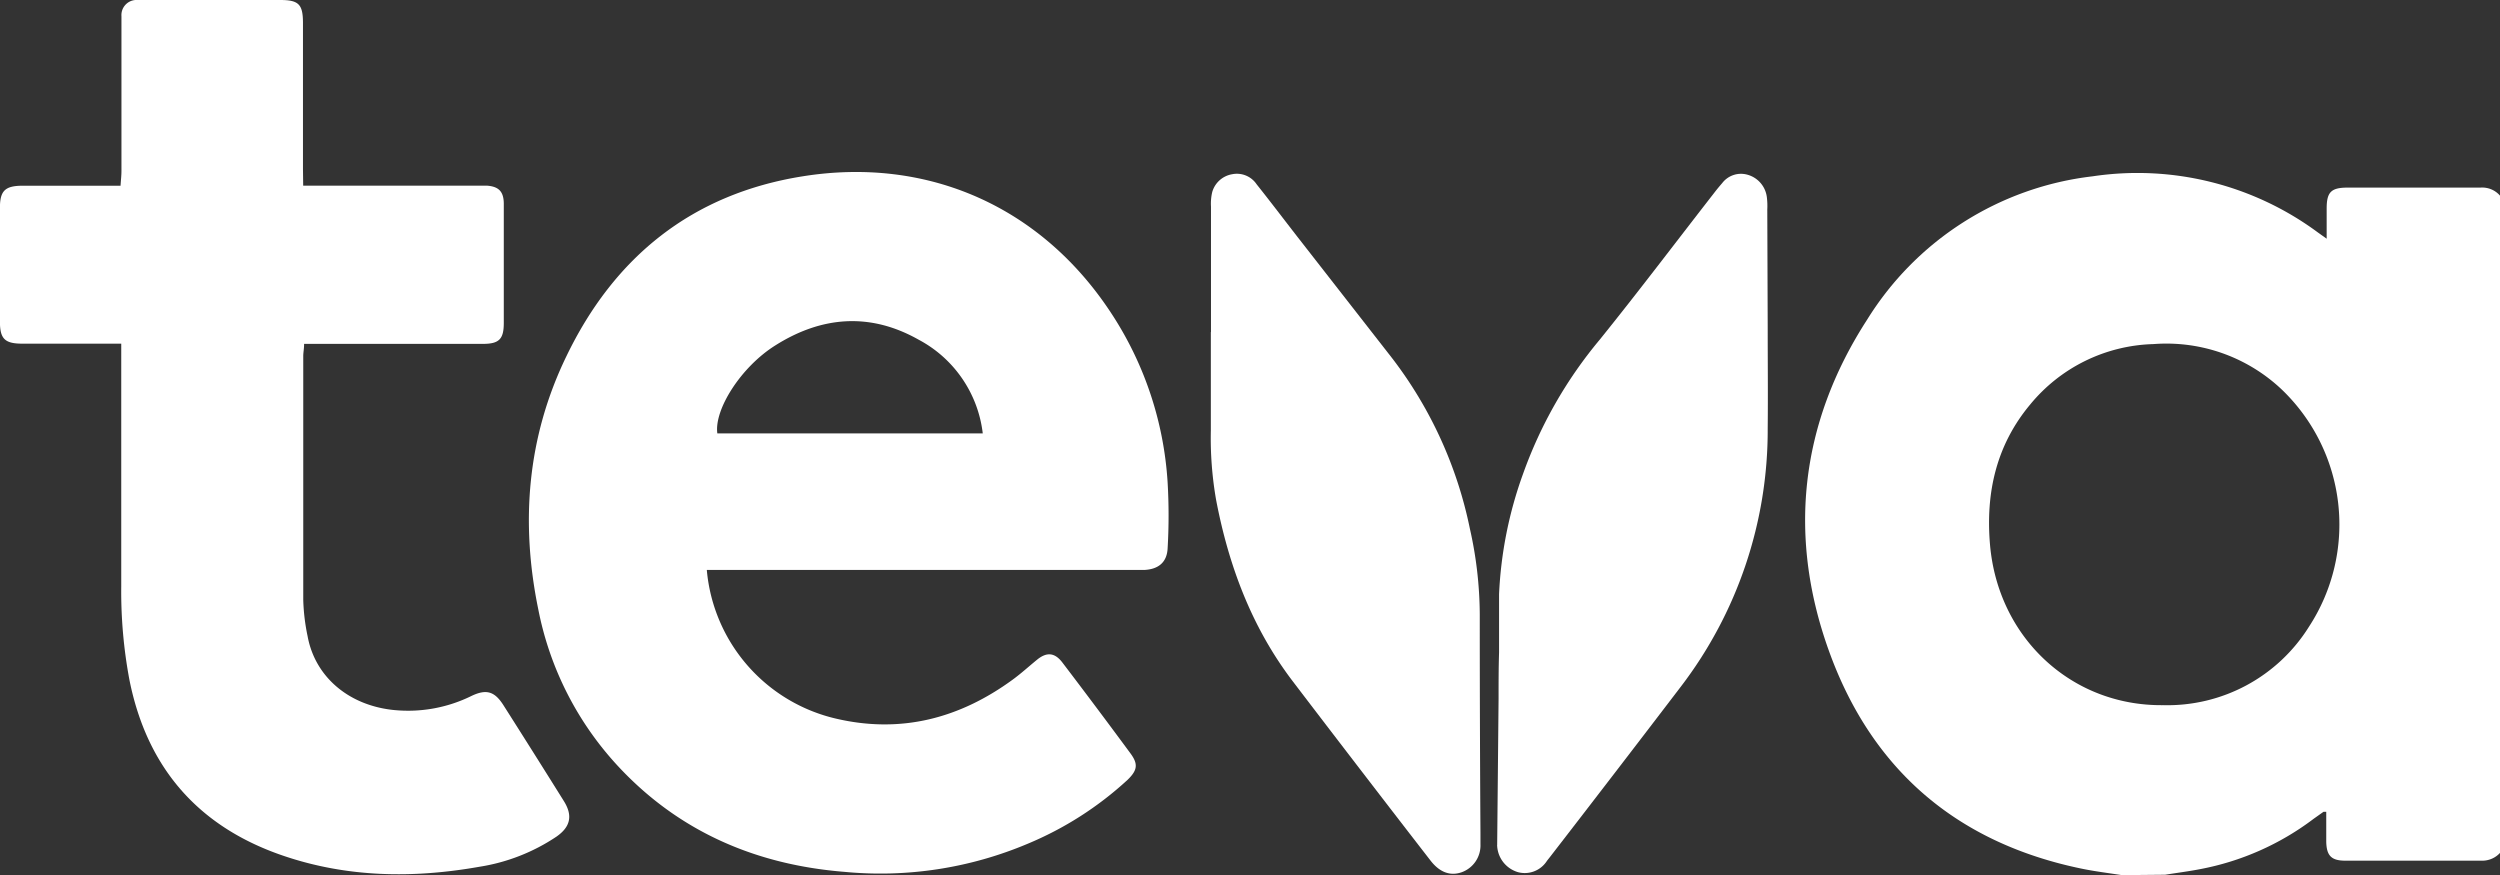
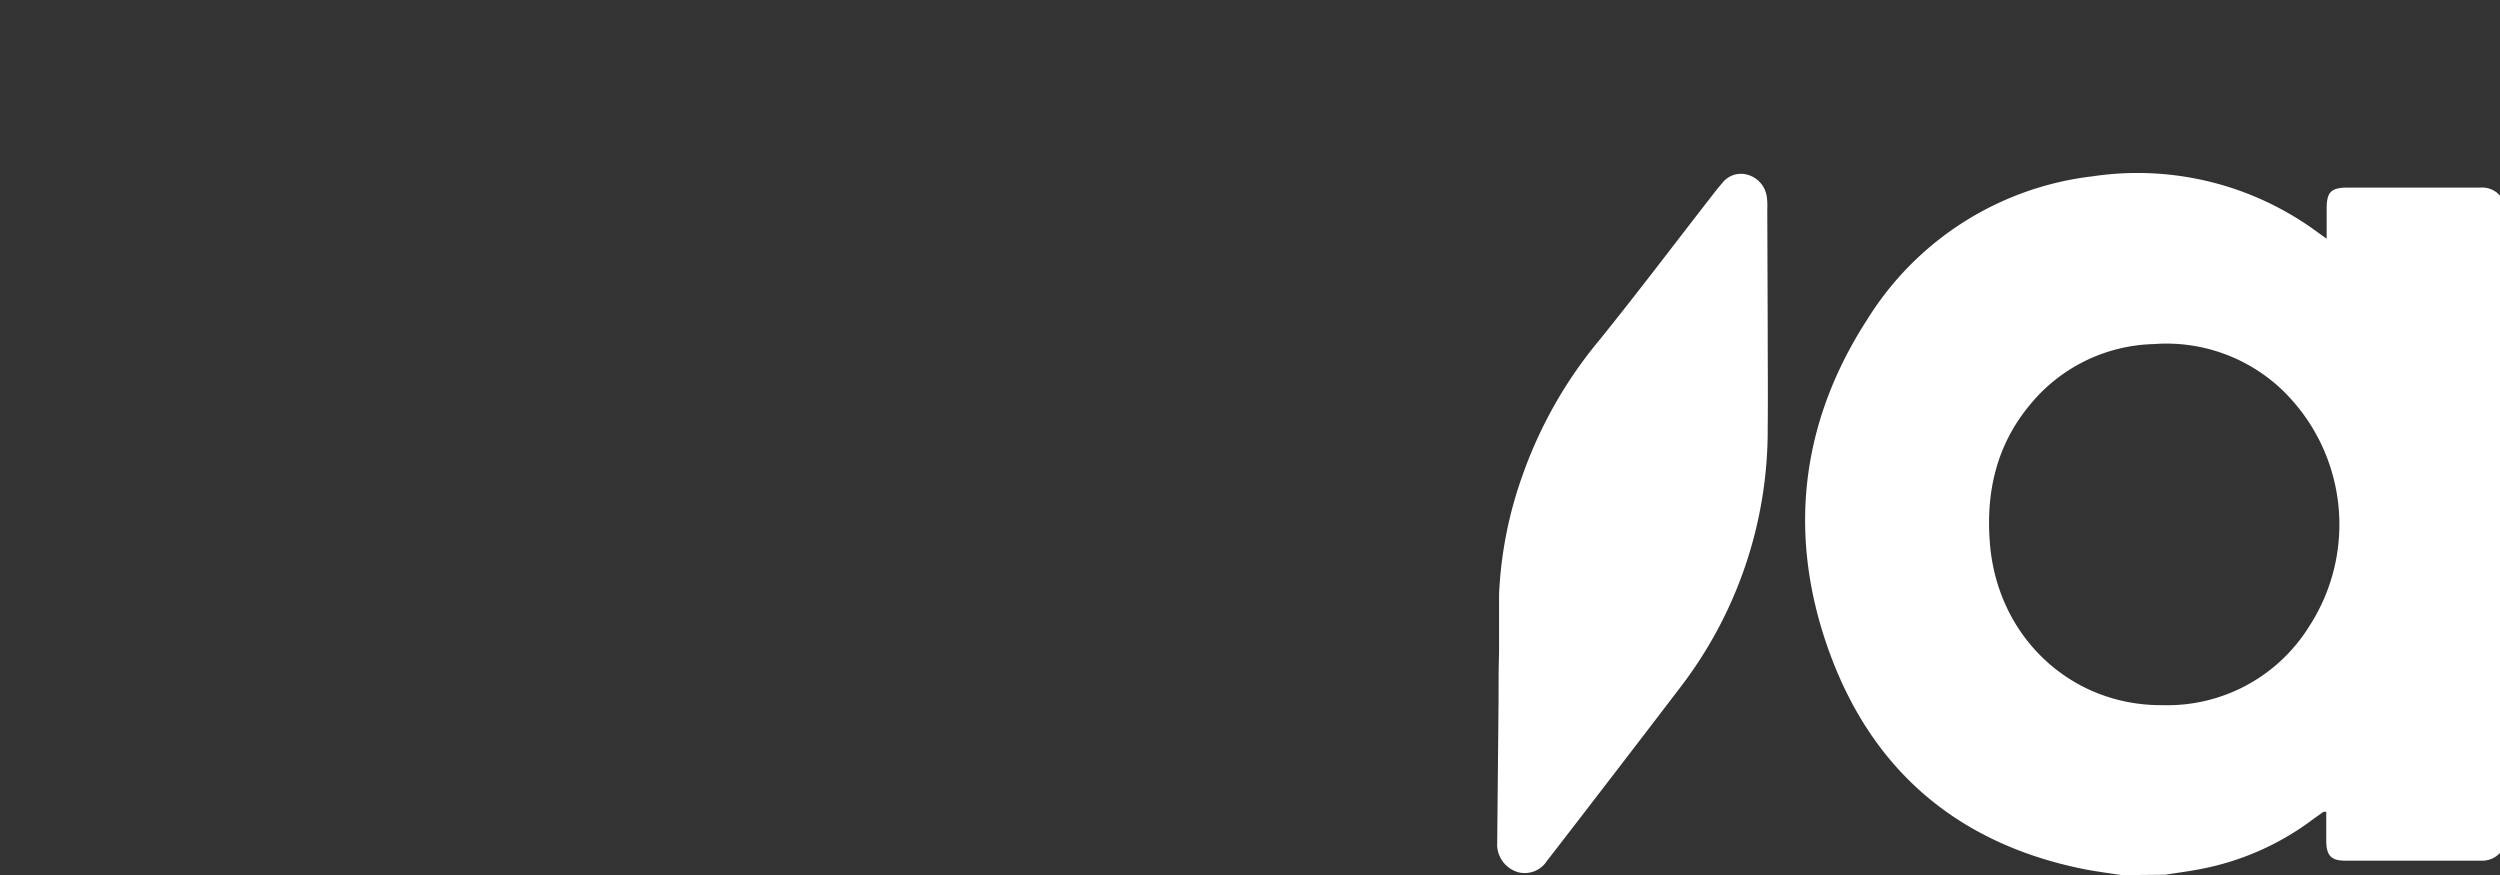
<svg xmlns="http://www.w3.org/2000/svg" id="Layer_1" data-name="Layer 1" viewBox="0 0 357.54 125.16" width="357.54" height="125.16">
  <rect x="0" y="0" width="357.54" height="125.16" fill="#333333" stroke="none" />
  <defs>
    <style>.cls-1{fill:#fff;}</style>
  </defs>
  <path class="cls-1" d="M303.49,125.18c-2-.31-3.91-.54-5.83-.94C280.13,120.6,268,110.4,261.8,93.72s-4.46-33,5.25-48a43.92,43.92,0,0,1,32.21-20.48,43.38,43.38,0,0,1,32.21,8l1.29.92V29.85c0-2.36.63-3,3-3h19A3.36,3.36,0,0,1,357.55,28V122a3.43,3.43,0,0,1-2.62,1.11h-19.5c-2,0-2.69-.71-2.73-2.73v-4.26h-.39l-1.41,1a38.8,38.8,0,0,1-16.23,7.2c-1.65.32-3.31.53-5,.8Zm5.89-24.31a23.86,23.86,0,0,0,20.85-11.22,26.73,26.73,0,0,0-3.88-33.91A24,24,0,0,0,308,49.23a23.62,23.62,0,0,0-17.64,8.64c-4.84,5.79-6.38,12.6-5.75,20,1.13,13.37,11.69,23.16,24.79,23Z" transform="translate(-0.01 -0.02)" />
-   <path class="cls-1" d="M101.1,81.59a24,24,0,0,0,18.54,21.22c9.27,2.15,17.63-.06,25.2-5.59,1.22-.89,2.34-1.92,3.51-2.87,1.37-1.11,2.51-1,3.59.41q4.91,6.45,9.74,13c1.14,1.54,1,2.42-.41,3.79a48.65,48.65,0,0,1-14.33,9.16,54.12,54.12,0,0,1-26.16,4c-12.49-1-23.45-5.63-32.16-14.88A45.84,45.84,0,0,1,77,87.2C74.43,74.74,75.4,62.56,81,51c6.86-14.26,18-23.24,33.78-25.76,17.91-2.88,34.13,4.34,44.1,19.49A49.57,49.57,0,0,1,167,69.05a81.36,81.36,0,0,1,0,9.37c-.09,2-1.29,3-3.3,3.11H101.1ZM140.56,62a17.48,17.48,0,0,0-9.19-13.41c-6.93-3.91-13.85-3.35-20.46.82C106,52.48,102.13,58.57,102.6,62Z" transform="translate(-0.01 -0.02)" />
-   <path class="cls-1" d="M43.37,26.57H69.63c1.69.12,2.4.82,2.43,2.52V46.2c0,2.32-.66,3-3,3H43.5c0,.73-.12,1.23-.12,1.74V85.79A28.94,28.94,0,0,0,44,91c1.06,5.78,5.8,9.82,12.11,10.54a20.49,20.49,0,0,0,11.35-2c2.12-1,3.29-.65,4.56,1.35q4.35,6.84,8.64,13.71c1.29,2.07.94,3.68-1.08,5.08a27.36,27.36,0,0,1-11,4.3c-9.48,1.68-18.89,1.55-28.07-1.58-12.16-4.14-19.5-12.6-22-25.2a68.47,68.47,0,0,1-1.16-13.33V49.17H3.22C.69,49.17,0,48.48,0,46V29.76c0-2.46.72-3.17,3.25-3.18h14c.05-.8.13-1.46.13-2.13V2.33a2.16,2.16,0,0,1,2-2.31H40.07c2.66,0,3.27.61,3.27,3.29V24.22Z" transform="translate(-0.01 -0.02)" />
  <path class="cls-1" d="M252.82,46.87c0,4.82.05,9.64,0,14.45a60.39,60.39,0,0,1-12.46,36.95q-9.31,12.2-18.69,24.33c-.14.18-.29.36-.43.55a3.76,3.76,0,0,1-4.11,1.61,4.15,4.15,0,0,1-3-3.73.49.49,0,0,1,0-.17q.1-10.44.2-20.89c0-2.21,0-4.42.07-6.62V85a58,58,0,0,1,3.42-17.18,62.81,62.81,0,0,1,11-19.25c5.54-6.87,10.86-13.92,16.28-20.88.39-.51.79-1,1.21-1.48A3.38,3.38,0,0,1,249.9,25a3.81,3.81,0,0,1,2.8,3.24,10.13,10.13,0,0,1,.06,1.74Z" transform="translate(-0.01 -0.02)" />
-   <path class="cls-1" d="M173.2,47.49V29.55a7.2,7.2,0,0,1,.18-2.07,3.58,3.58,0,0,1,2.84-2.54,3.4,3.4,0,0,1,3.51,1.44c2,2.51,3.92,5.05,5.88,7.57q6.75,8.65,13.5,17.3A59.65,59.65,0,0,1,210.22,75.6a56.79,56.79,0,0,1,1.42,12.26q0,15.67.1,31.35v1.56a4.07,4.07,0,0,1-2.7,4c-1.64.56-3.12,0-4.4-1.62q-4.65-6-9.26-12-5.26-6.84-10.49-13.7c-5.86-7.7-9.15-16.49-10.95-25.9a51.28,51.28,0,0,1-.76-10V47.53Z" transform="translate(-0.01 -0.02)" />
</svg>